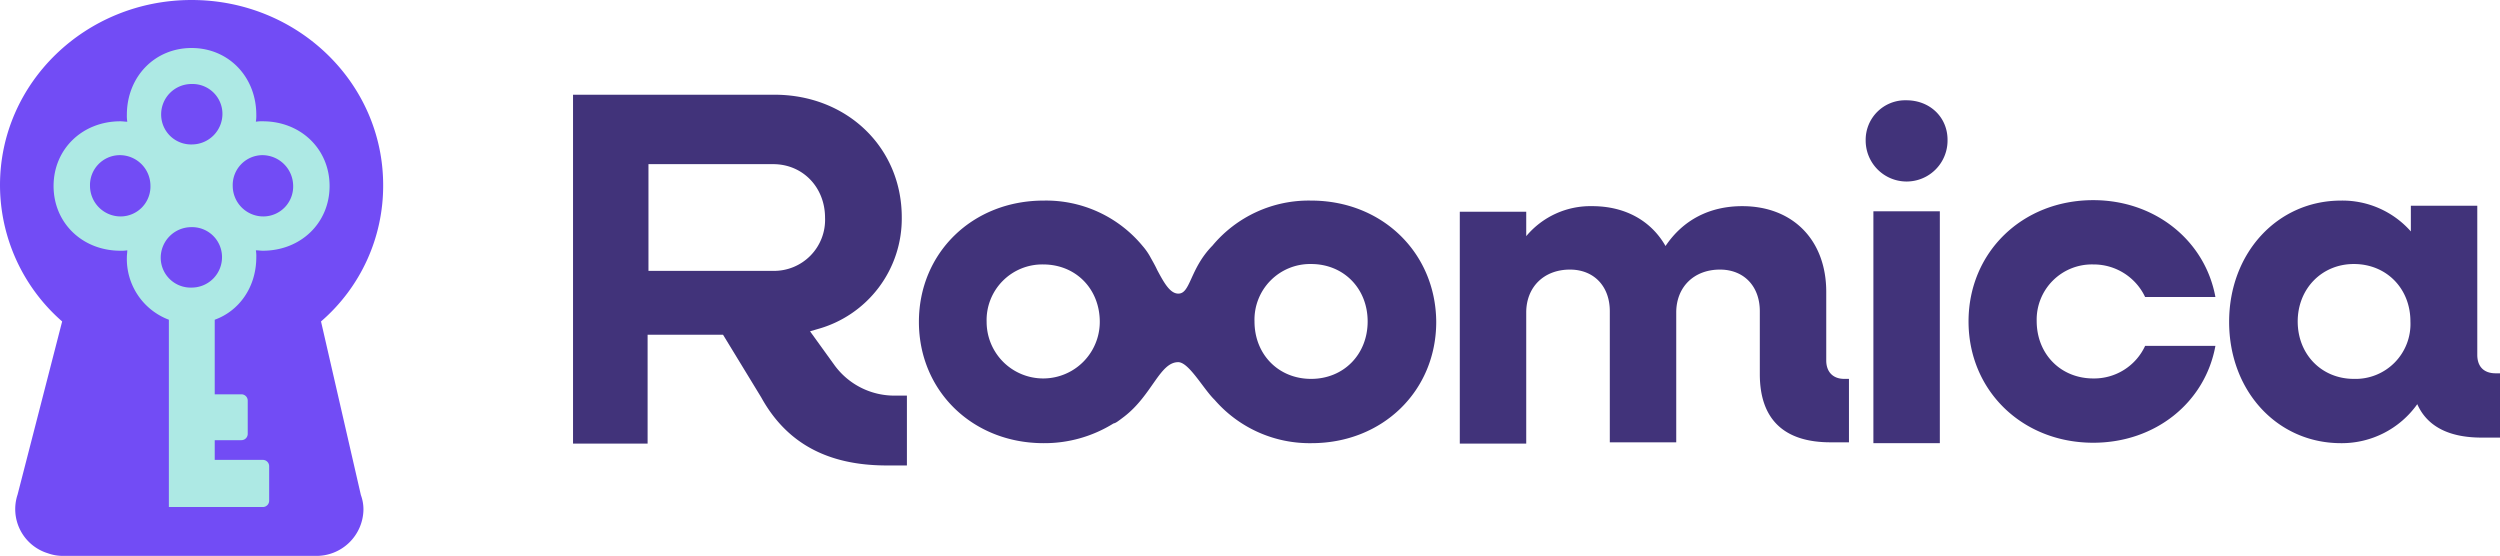
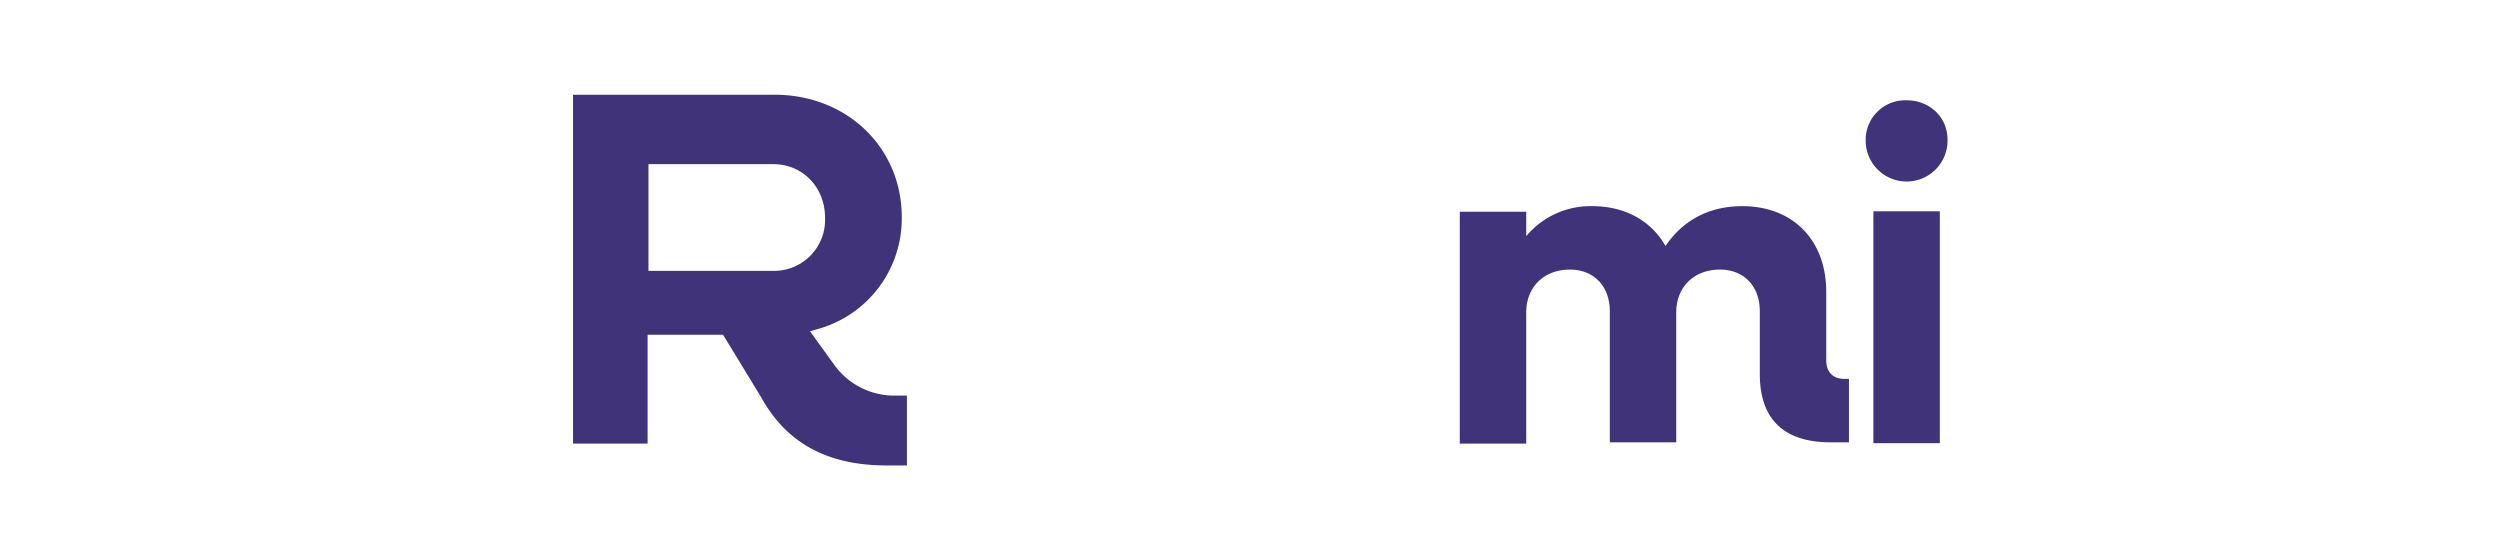
<svg xmlns="http://www.w3.org/2000/svg" id="Grupo_1328" data-name="Grupo 1328" width="583.3" height="129.7" viewBox="0 0 583.3 129.7">
  <path id="Trazado_1600" data-name="Trazado 1600" d="M194.7,85.2,189,77.3l1.7-.5a26.744,26.744,0,0,0,19.7-26.1c0-16.3-12.8-28.6-29.7-28.6h-47v81.4h17.4V78.1h17.6l8.9,14.6c5.9,10.7,15.5,15.9,29.3,15.9h4.7V92.3h-2.5a17.273,17.273,0,0,1-14.4-7.1m-14.3-22H151.3V38.3h29.1c6.9,0,12.1,5.4,12.1,12.5a11.906,11.906,0,0,1-12.1,12.4" fill="#41337a" />
  <path id="Trazado_1601" data-name="Trazado 1601" d="M426.1,84.1v-16c0-12.1-7.8-20-19.6-20-7.6,0-13.8,3.2-17.9,9.3-3.3-5.8-9.3-9.3-17.1-9.3a19.522,19.522,0,0,0-15.4,7V49.4H340.6v54.1h15.5V72.9c0-5.9,4.1-10,10.2-10,5.6,0,9.3,3.9,9.3,9.7v30.6h15.5V72.9c0-5.9,4.1-10,10.2-10,5.6,0,9.3,3.9,9.3,9.7V87.3c0,10.5,5.6,15.9,16.5,15.9h4.3V88.4h-1.1c-2.6,0-4.2-1.6-4.2-4.3" fill="#41337a" />
  <path id="Trazado_1602" data-name="Trazado 1602" d="M444.8,23.4a9.228,9.228,0,0,0-9.5,9.4,9.55,9.55,0,0,0,19.1,0c.1-5.3-4-9.4-9.6-9.4" fill="#41337a" />
  <rect id="Rectángulo_1354" data-name="Rectángulo 1354" width="15.5" height="54.1" transform="translate(437.1 49.3)" fill="#41337a" />
-   <path id="Trazado_1603" data-name="Trazado 1603" d="M488.4,61.7a13.267,13.267,0,0,1,12.1,7.6h16.4c-2.4-13.1-14-22.6-28.5-22.6-16.6,0-29.1,12.2-29.1,28.3s12.5,28.3,29.1,28.3c14.5,0,26.1-9.4,28.5-22.6H500.5a13.1,13.1,0,0,1-12.1,7.6c-7.6,0-13.2-5.7-13.2-13.4a12.881,12.881,0,0,1,13.2-13.2" fill="#41337a" />
-   <path id="Trazado_1604" data-name="Trazado 1604" d="M582.3,87.1c-2.8,0-4.3-1.6-4.3-4.3V48H562.5v6a21.289,21.289,0,0,0-16.3-7.2c-14.8,0-26.1,12.2-26.1,28.3s11.2,28.3,26.1,28.3A21.608,21.608,0,0,0,564,94.3c2.3,5.2,7.4,7.8,15,7.8h4.3v-15Zm-33.1,1.3c-7.5,0-13.1-5.7-13.1-13.4,0-7.6,5.6-13.4,13.1-13.4,7.6,0,13.2,5.7,13.2,13.4a12.815,12.815,0,0,1-13.2,13.4" fill="#41337a" />
-   <path id="Trazado_1605" data-name="Trazado 1605" d="M305.9,46.8a29.236,29.236,0,0,0-23,10.5c-5.4,5.5-5.1,11.4-8.1,11.2-1.9-.1-3.3-2.7-4.8-5.5-.5-1.1-1.1-2.1-1.7-3.2a14.647,14.647,0,0,0-1.7-2.4,29.225,29.225,0,0,0-23.1-10.6c-16.6,0-29.1,12.2-29.1,28.3s12.5,28.3,29.1,28.3a30.471,30.471,0,0,0,16.3-4.6c.5-.1.8-.3,2.5-1.6,6.5-5,8.3-12.7,12.6-12.7,2.5,0,5.9,6.3,8.5,8.8A29.347,29.347,0,0,0,306,103.4c16.6,0,29.1-12.2,29.1-28.3C335,59,322.5,46.8,305.9,46.8M230.2,75.1a12.988,12.988,0,0,1,13.2-13.4c7.6,0,13.2,5.7,13.2,13.4a13.2,13.2,0,1,1-26.4,0m75.7,13.3c-7.6,0-13.2-5.7-13.2-13.4a12.988,12.988,0,0,1,13.2-13.4c7.6,0,13.2,5.7,13.2,13.4s-5.6,13.4-13.2,13.4" fill="#41337a" />
-   <path id="Trazado_1606" data-name="Trazado 1606" d="M74.9,75A41.783,41.783,0,0,0,89.4,43.2C89.4,19.3,69.4,0,44.7,0S0,19.3,0,43.2A42.282,42.282,0,0,0,14.5,75L4.1,115.4a10.776,10.776,0,0,0,7.1,13.7,10.3,10.3,0,0,0,3.5.6H73.6a10.974,10.974,0,0,0,11.2-10.8,9.737,9.737,0,0,0-.6-3.4Z" fill="#724cf5" />
-   <path id="Trazado_1607" data-name="Trazado 1607" d="M76.9,43.4c0-8.6-6.7-15.1-15.6-15.1a8.083,8.083,0,0,0-1.6.1,8.6,8.6,0,0,0,.1-1.6c0-8.9-6.5-15.6-15.1-15.6S29.6,17.9,29.6,26.8a8.083,8.083,0,0,0,.1,1.6c-.5,0-1.1-.1-1.6-.1-8.9,0-15.6,6.5-15.6,15.1s6.7,15.1,15.6,15.1a8.083,8.083,0,0,0,1.6-.1c0,.5-.1,1.1-.1,1.6a15.152,15.152,0,0,0,9.8,14.6v32.7h0v11H61.3a1.473,1.473,0,0,0,1.5-1.5v-8a1.473,1.473,0,0,0-1.5-1.5H50.1v-4.6h6.2a1.473,1.473,0,0,0,1.5-1.5V93.5A1.473,1.473,0,0,0,56.3,92H50.1V74.6c5.8-2.1,9.7-7.7,9.7-14.6a8.083,8.083,0,0,0-.1-1.6c.5,0,1.1.1,1.6.1,8.9,0,15.6-6.5,15.6-15.1m-8.5-.1a6.981,6.981,0,0,1-6.9,7.2,7.148,7.148,0,0,1-7.2-7.1,6.981,6.981,0,0,1,6.9-7.2,7.214,7.214,0,0,1,7.2,7.1M44.7,19.6a6.981,6.981,0,0,1,7.2,6.9,7.148,7.148,0,0,1-7.1,7.2,6.981,6.981,0,0,1-7.2-6.9,7.085,7.085,0,0,1,7.1-7.2M21,43.4a6.981,6.981,0,0,1,6.9-7.2,7.148,7.148,0,0,1,7.2,7.1,6.981,6.981,0,0,1-6.9,7.2A7.149,7.149,0,0,1,21,43.4M44.7,67.1a6.981,6.981,0,0,1-7.2-6.9A7.148,7.148,0,0,1,44.6,53a6.981,6.981,0,0,1,7.2,6.9,7.085,7.085,0,0,1-7.1,7.2" fill="#ade9e4" />
</svg>